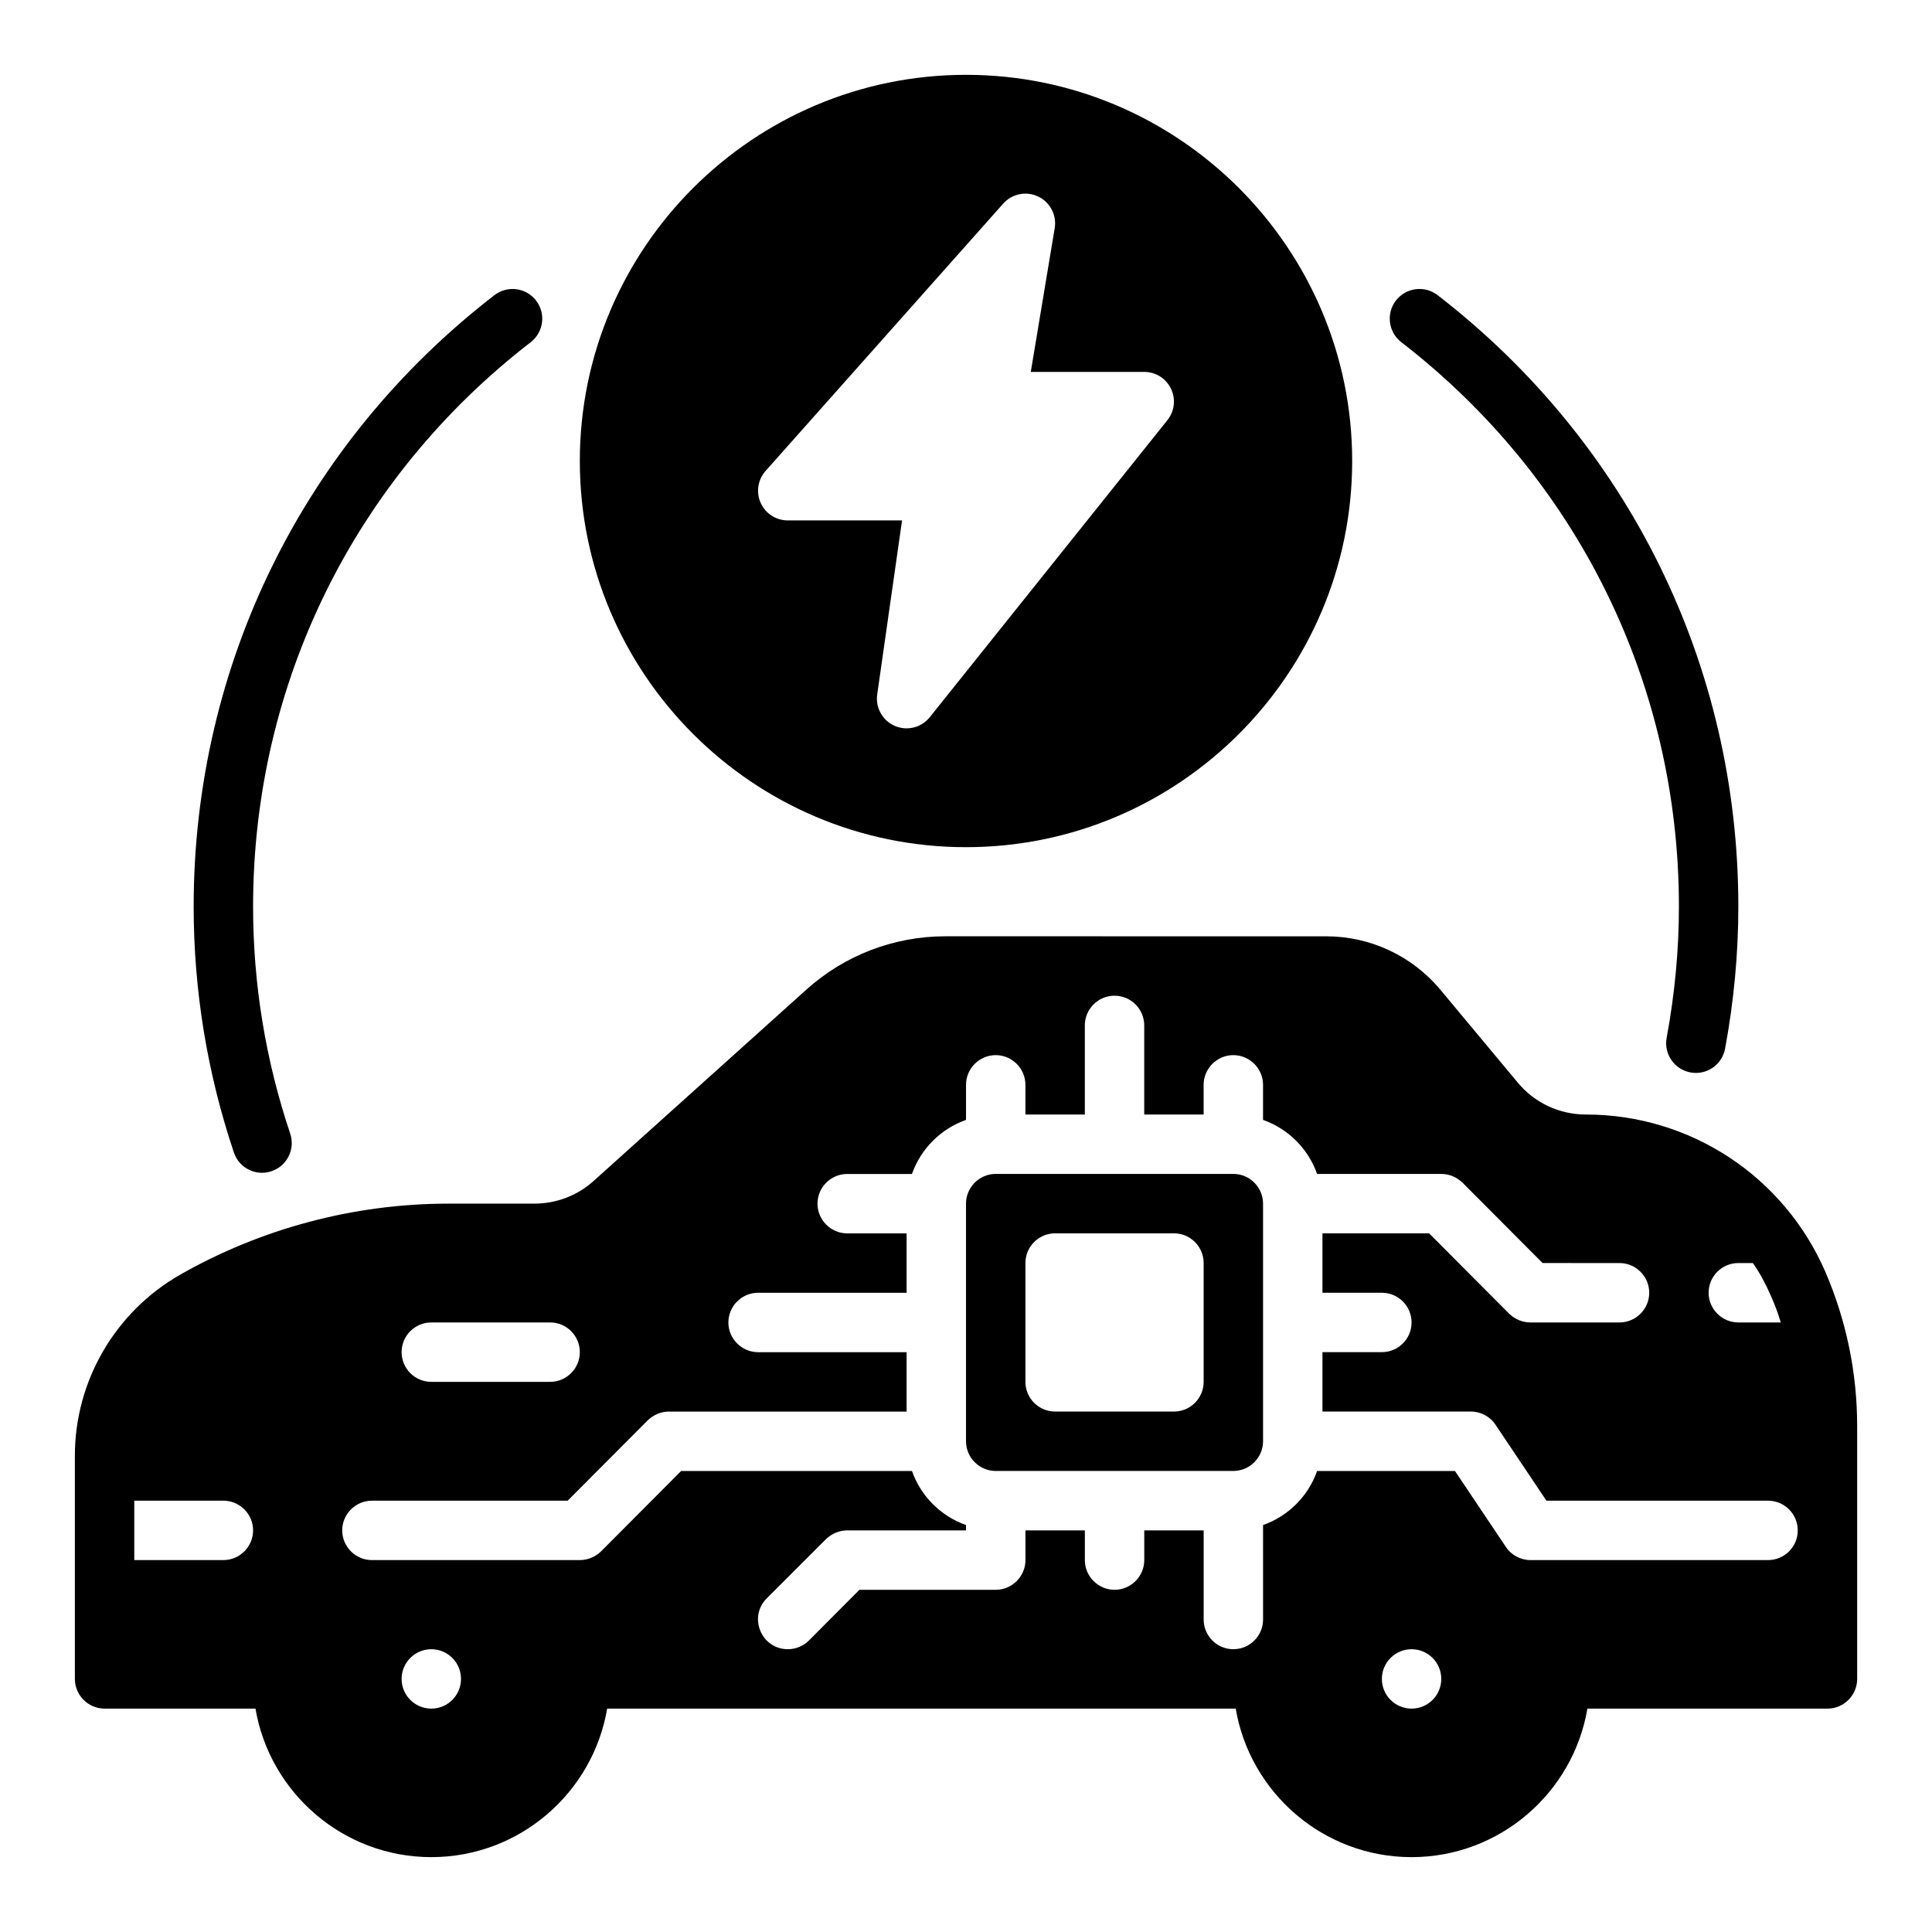
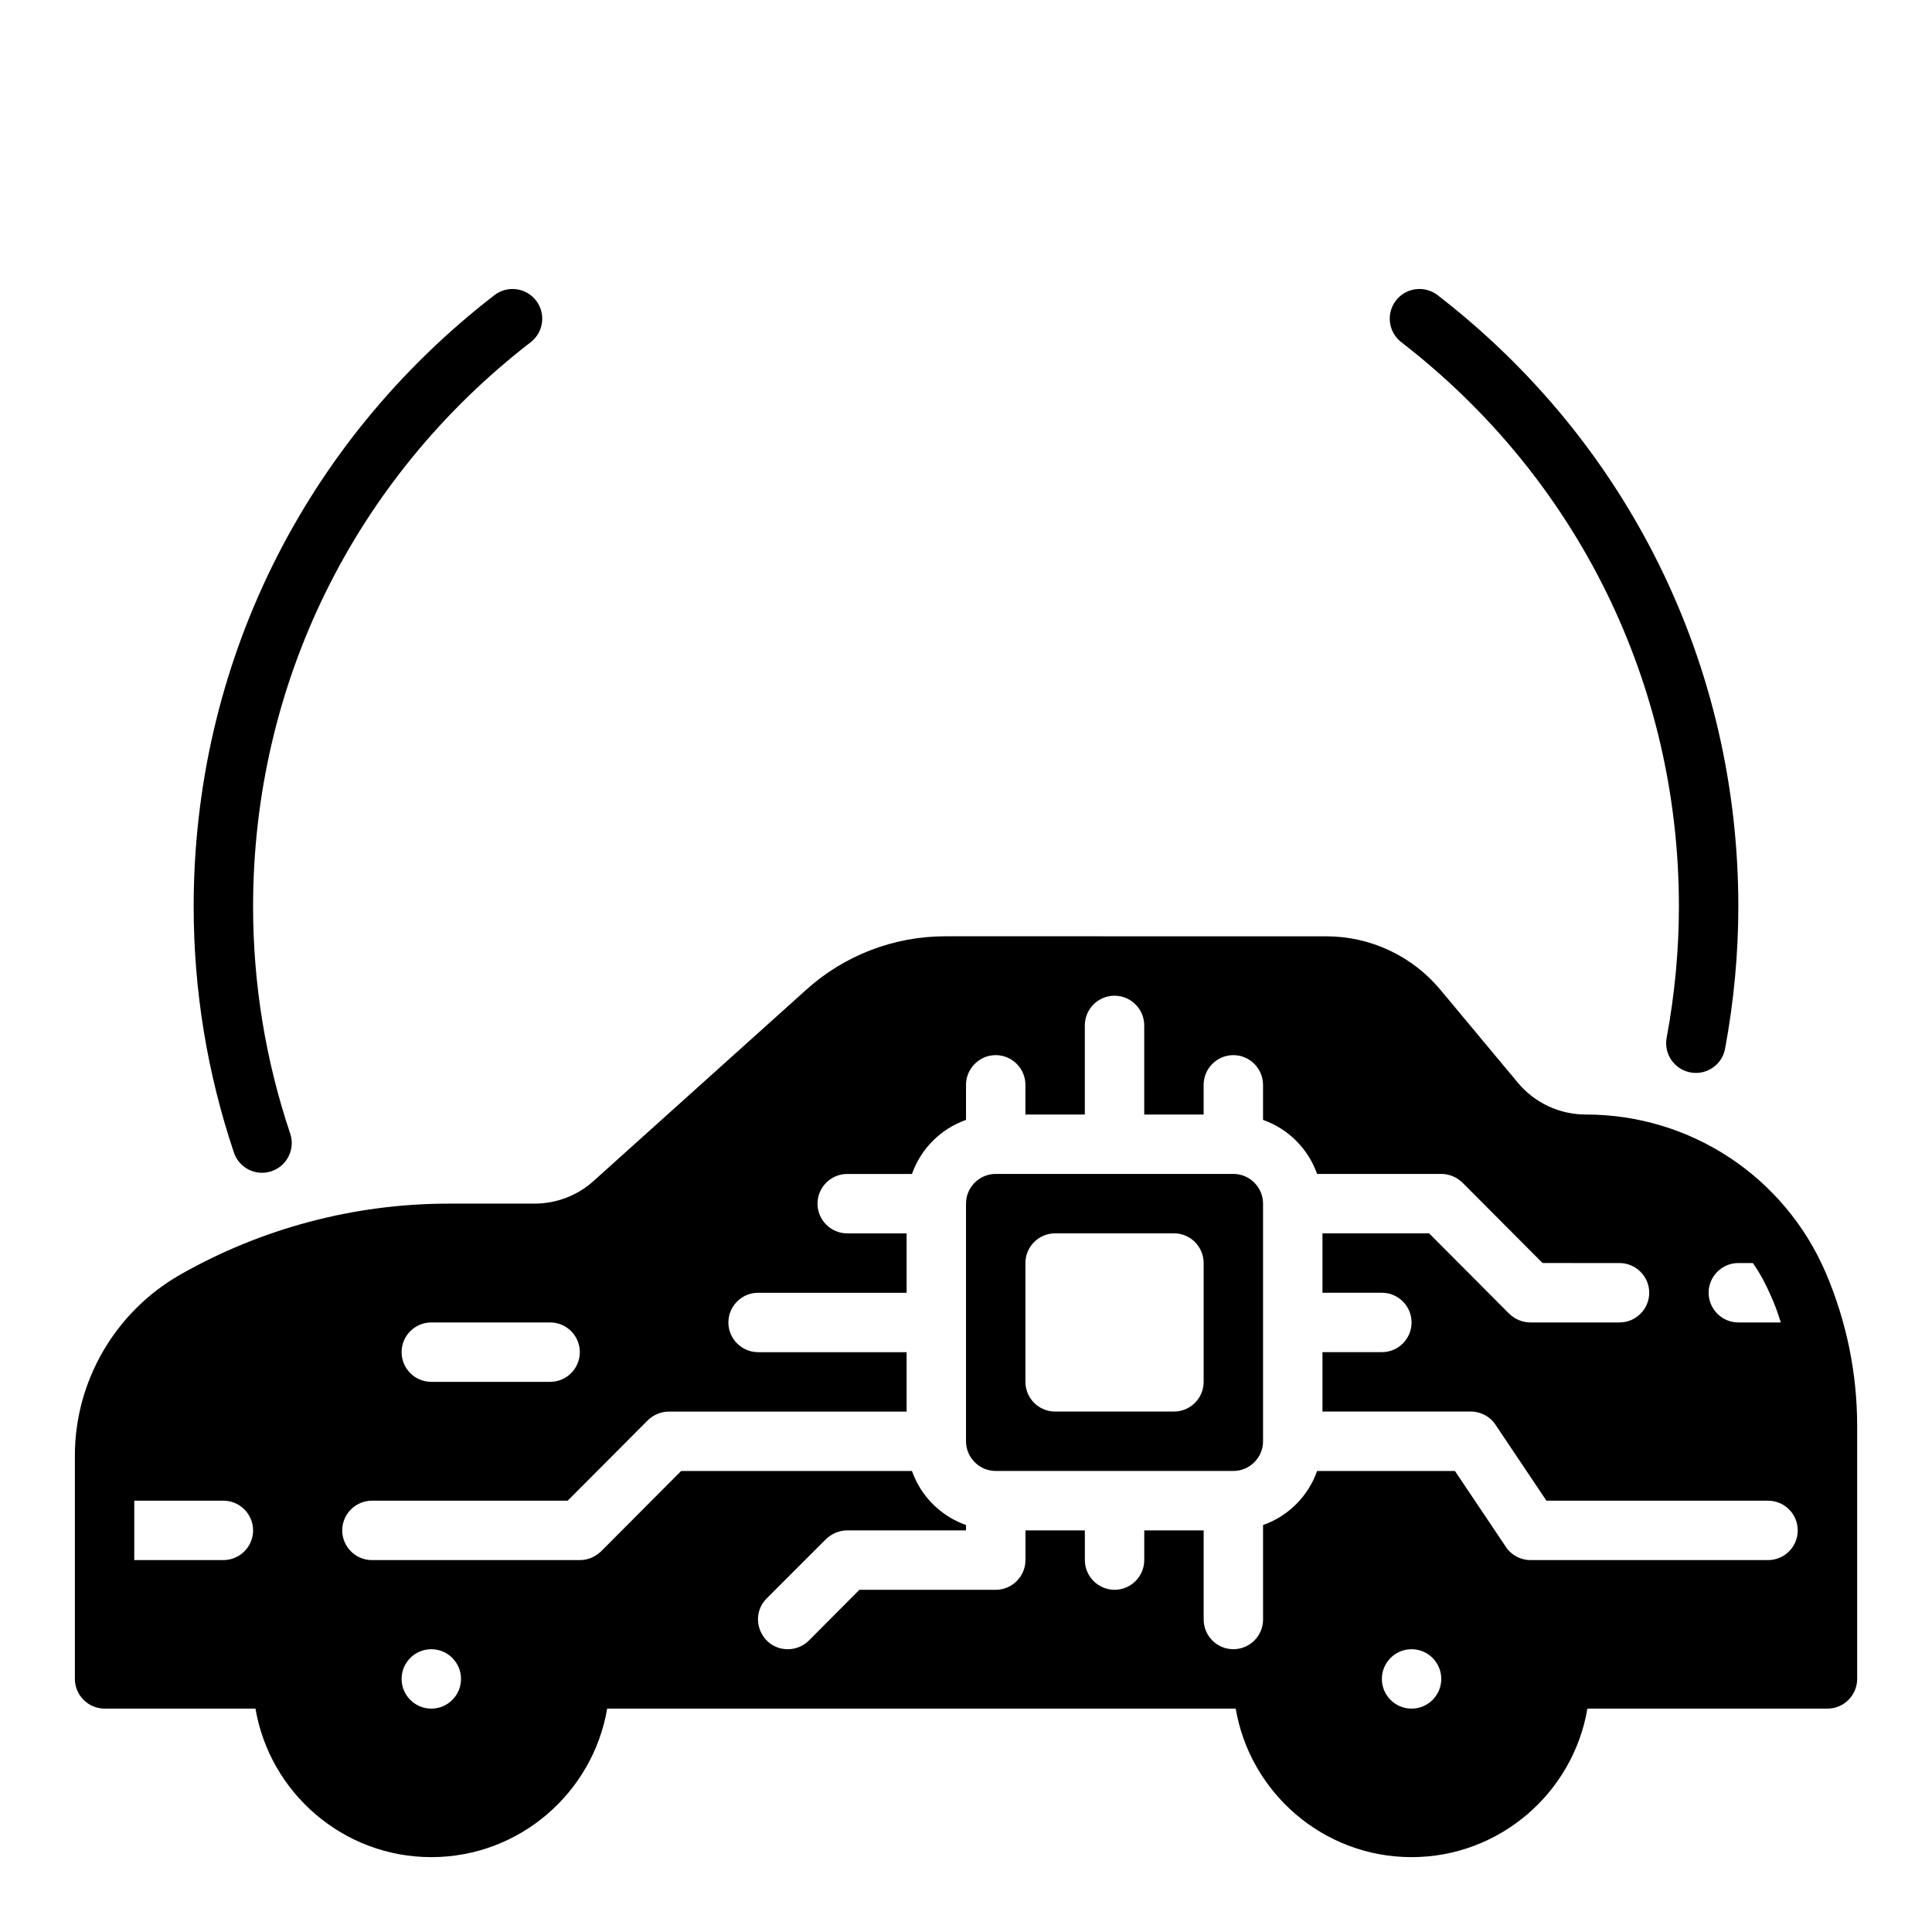
<svg xmlns="http://www.w3.org/2000/svg" fill="#000000" width="800px" height="800px" version="1.1" viewBox="144 144 512 512">
  <g>
    <path d="m627.82 481.24c-10.945-25.426-35.82-41.879-63.527-41.879-7.008 0-13.617-3.07-18.105-8.5l-20.469-24.562c-7.477-8.98-18.562-14.168-30.254-14.168l-100.97-0.004c-13.57 0-26.672 5.023-36.762 14.098l-56.363 50.688c-4.328 3.938-9.918 6.062-15.824 6.062h-22.672c-24.953 0-49.594 6.535-71.242 18.895-17.16 9.84-27.789 28.184-27.789 47.863v59.195c0 4.328 3.543 7.871 7.871 7.871h39.988c3.777 22.277 23.223 39.359 46.602 39.359s42.824-17.082 46.602-39.359h166.57c3.777 22.277 23.223 39.359 46.602 39.359 23.379 0 42.824-17.082 46.602-39.359l63.617 0.004c4.328 0 7.871-3.543 7.871-7.871v-66.992c0-14.094-2.836-27.789-8.344-40.699zm-424.62 76.199h-23.617v-15.742h23.617c4.328 0 7.871 3.543 7.871 7.871 0 4.332-3.543 7.871-7.871 7.871zm401.47-78.719h3.856c1.891 2.676 3.465 5.668 4.801 8.738 1.023 2.281 1.891 4.644 2.598 7.008l-11.254-0.004c-4.328 0-7.871-3.543-7.871-7.871s3.539-7.871 7.871-7.871zm-346.37 15.742h31.488c4.344 0 7.871 3.527 7.871 7.871s-3.527 7.871-7.871 7.871h-31.488c-4.344 0-7.871-3.527-7.871-7.871s3.527-7.871 7.871-7.871zm0 102.34c-4.344 0-7.871-3.527-7.871-7.871s3.527-7.871 7.871-7.871 7.871 3.527 7.871 7.871c0.004 4.344-3.523 7.871-7.871 7.871zm259.78 0c-4.344 0-7.871-3.527-7.871-7.871s3.527-7.871 7.871-7.871 7.871 3.527 7.871 7.871-3.523 7.871-7.871 7.871zm102.34-47.234c0 4.344-3.527 7.871-7.871 7.871h-62.977c-2.598 0-5.117-1.34-6.535-3.543l-13.461-20.07h-36.527c-2.363 6.691-7.637 11.965-14.328 14.328l0.004 25.031c0 4.344-3.527 7.871-7.871 7.871s-7.871-3.527-7.871-7.871v-23.617h-15.742v7.871c0 4.328-3.543 7.871-7.871 7.871s-7.871-3.543-7.871-7.871v-7.871h-15.742v7.871c0 4.328-3.543 7.871-7.871 7.871h-36.133l-13.352 13.414c-1.488 1.496-3.504 2.332-5.606 2.332-7.039 0-10.562-8.508-5.59-13.484l15.719-15.719c1.5-1.418 3.469-2.285 5.594-2.285h31.488v-1.418c-6.691-2.363-11.965-7.637-14.328-14.328h-61.164l-21.254 21.332c-1.5 1.422-3.465 2.285-5.59 2.285h-55.105c-4.328 0-7.871-3.543-7.871-7.871s3.543-7.871 7.871-7.871h51.875l21.254-21.332c1.496-1.418 3.465-2.285 5.59-2.285h62.977v-15.742h-39.359c-4.328 0-7.871-3.543-7.871-7.871s3.543-7.871 7.871-7.871h39.359v-15.742h-15.742c-4.328 0-7.871-3.543-7.871-7.871s3.543-7.871 7.871-7.871h17.16c2.363-6.691 7.637-11.965 14.328-14.328v-9.293c0-4.328 3.543-7.871 7.871-7.871s7.871 3.543 7.871 7.871v7.871h15.742v-23.617c0-4.344 3.527-7.871 7.871-7.871s7.871 3.527 7.871 7.871v23.617h15.742v-7.871c0-4.328 3.543-7.871 7.871-7.871s7.871 3.543 7.871 7.871v9.289c6.691 2.363 11.965 7.637 14.328 14.328l32.91-0.004c2.125 0 4.094 0.867 5.59 2.281l21.254 21.332 20.391 0.004c4.328 0 7.871 3.543 7.871 7.871s-3.543 7.871-7.871 7.871h-23.617c-2.125 0-4.094-0.867-5.59-2.281l-21.254-21.332h-28.262v15.742h15.742c4.344 0 7.871 3.527 7.871 7.871s-3.527 7.871-7.871 7.871h-15.742v15.742h39.359c2.598 0 5.117 1.34 6.535 3.543l13.461 20.078h58.727c4.344 0 7.871 3.527 7.871 7.871z" />
    <path d="m470.85 455.1h-62.977c-4.328 0-7.871 3.543-7.871 7.871v62.977c0 4.328 3.543 7.871 7.871 7.871h62.977c4.328 0 7.871-3.543 7.871-7.871v-62.977c0-4.328-3.543-7.871-7.871-7.871zm-7.871 55.105c0 4.344-3.527 7.871-7.871 7.871h-31.488c-4.344 0-7.871-3.527-7.871-7.871v-31.488c0-4.344 3.527-7.871 7.871-7.871h31.488c4.344 0 7.871 3.527 7.871 7.871z" />
-     <path d="m400 368.51c56.426 0 102.34-45.91 102.34-102.34 0-56.43-45.91-102.34-102.34-102.34-56.43 0-102.34 45.91-102.34 102.34 0 56.426 45.906 102.34 102.34 102.34zm-53.121-99.699 62.977-70.848c2.332-2.621 6.109-3.394 9.281-1.875 3.164 1.512 4.945 4.938 4.367 8.398l-6.336 38.07h30.062c3.023 0 5.785 1.73 7.094 4.465 1.316 2.723 0.945 5.969-0.953 8.328l-62.977 78.719c-1.527 1.914-3.801 2.953-6.141 2.953-1.047 0-2.109-0.211-3.117-0.645-3.258-1.41-5.172-4.824-4.668-8.344l6.582-46.117h-30.285c-3.102 0-5.91-1.82-7.18-4.644-1.273-2.832-0.762-6.141 1.293-8.461z" />
    <path d="m588.93 384.25c0 11.477-1.094 23.176-3.25 34.777-0.797 4.273 2.031 8.383 6.305 9.18 0.488 0.086 0.969 0.133 1.449 0.133 3.723 0 7.031-2.644 7.731-6.43 2.332-12.555 3.512-25.223 3.512-37.66 0-63.859-29.047-122.91-79.695-162.03-3.441-2.644-8.367-2.023-11.043 1.418-2.652 3.441-2.023 8.383 1.418 11.043 46.754 36.113 73.574 90.633 73.574 149.57z" />
    <path d="m213.45 454.8c0.828 0 1.676-0.133 2.504-0.418 4.117-1.387 6.344-5.848 4.953-9.965-6.531-19.438-9.836-39.676-9.836-60.16 0-58.938 26.82-113.46 73.57-149.57 3.441-2.66 4.078-7.606 1.418-11.043-2.66-3.449-7.606-4.07-11.043-1.418-50.641 39.117-79.691 98.176-79.691 162.03 0 22.191 3.59 44.113 10.66 65.172 1.109 3.293 4.172 5.371 7.465 5.371z" />
  </g>
</svg>